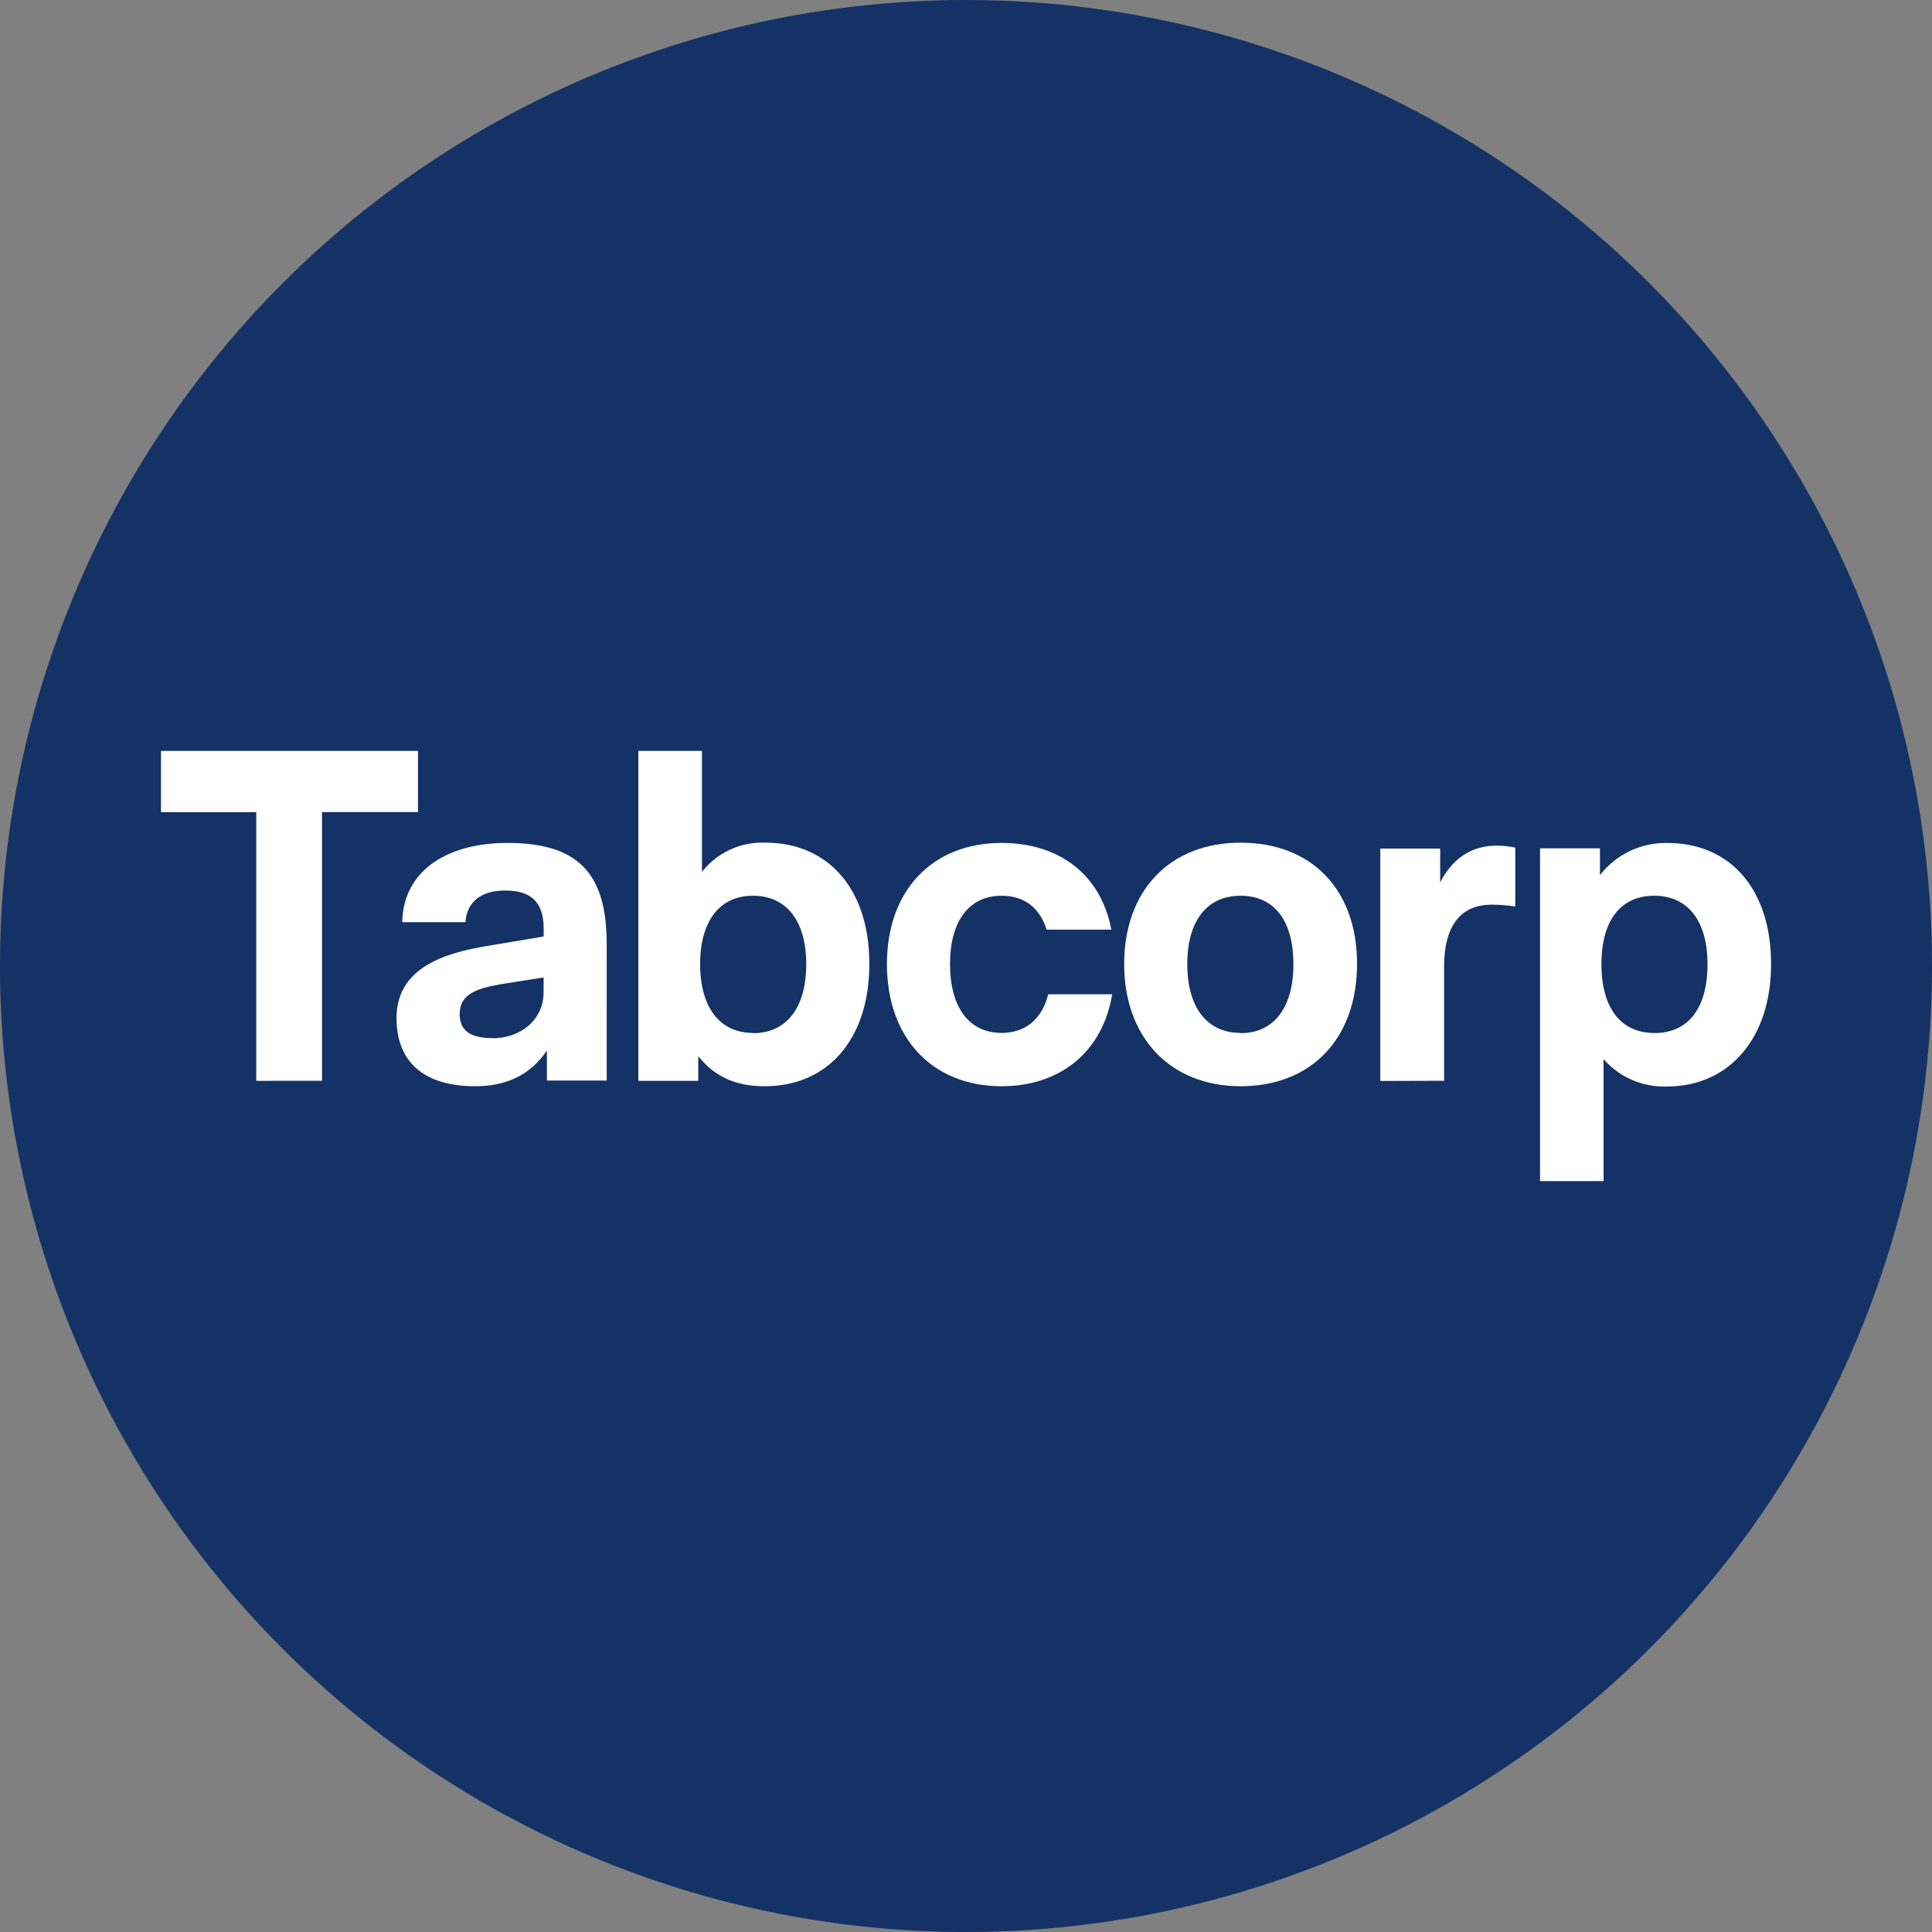
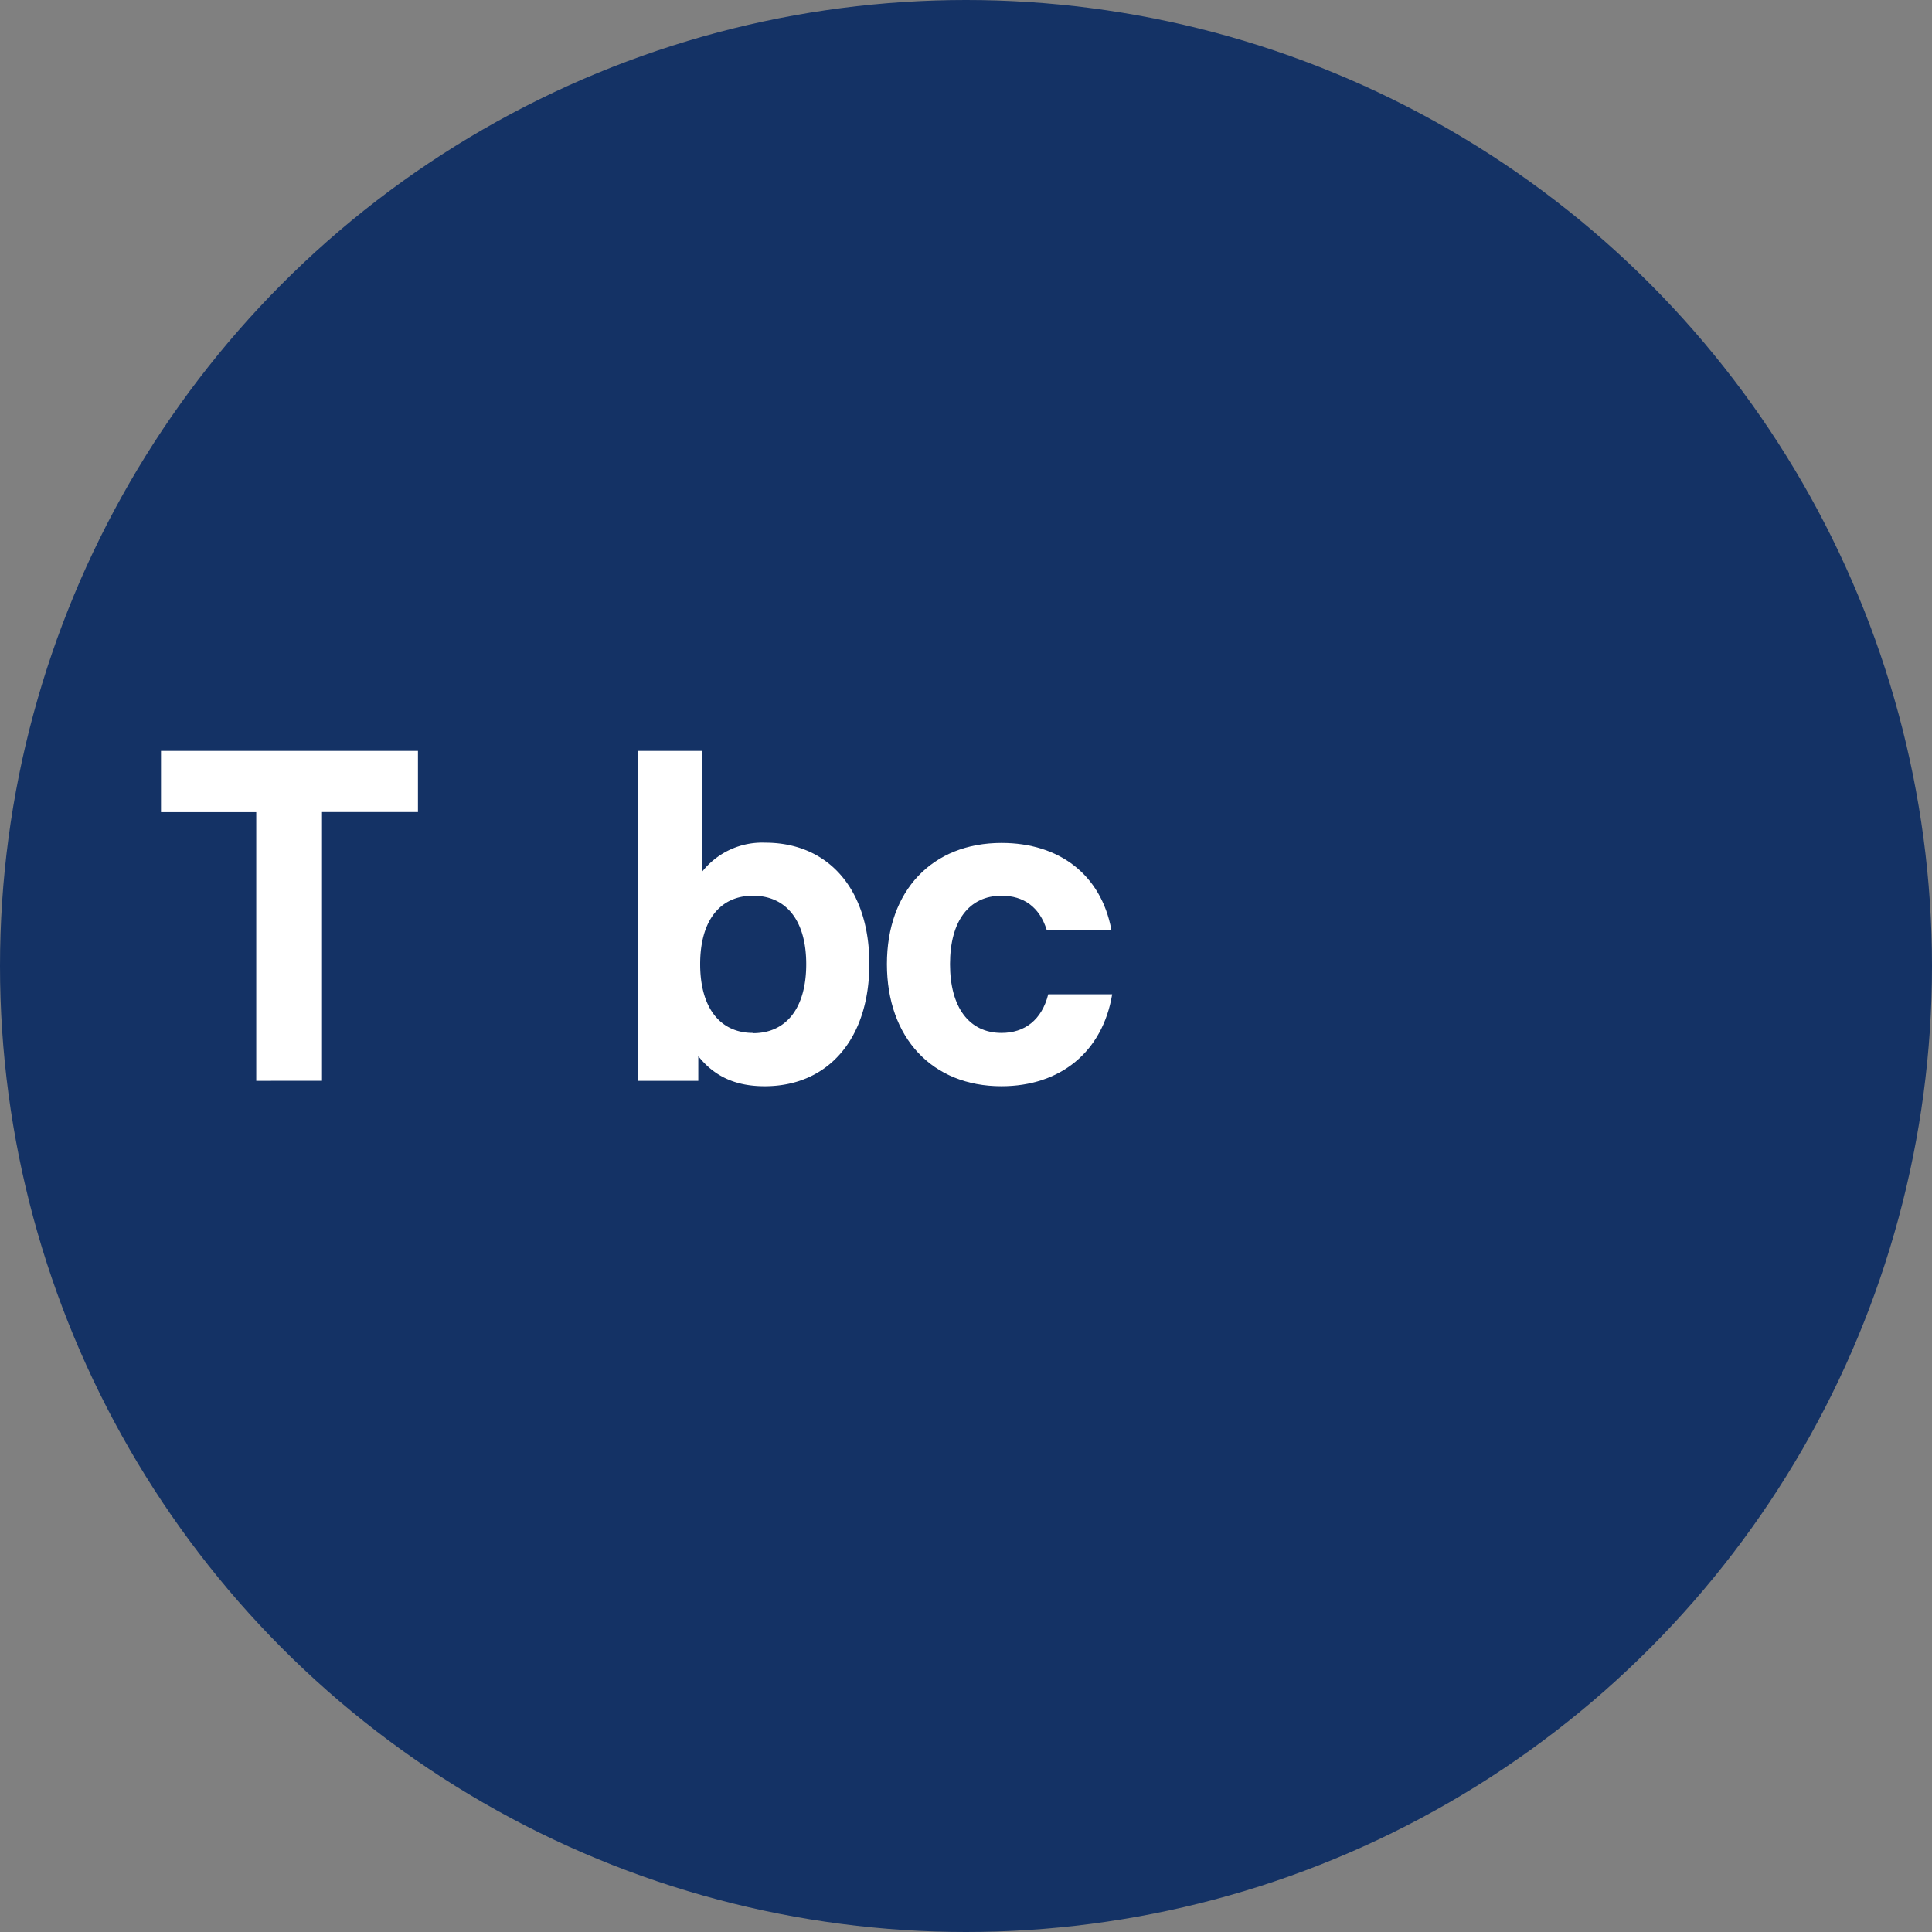
<svg xmlns="http://www.w3.org/2000/svg" id="Layer_1" data-name="Layer 1" viewBox="0 0 300 300" width="300" height="300">
  <rect x="0" y="0" width="300" height="300" fill="#808080" stroke="none" />
  <defs>
    <clipPath id="bz_circular_clip">
      <circle cx="150.0" cy="150.0" r="150.0" />
    </clipPath>
  </defs>
  <g clip-path="url(#bz_circular_clip)">
    <rect x="-1.5" y="-1.5" width="303" height="303" fill="#143265" />
    <path id="path2" d="M50,167.82V126.1H64.9v-9.5H25v9.51H39.79v41.72Z" fill="#fff" />
-     <path id="path4" d="M73.79,168.67c4.62,0,8.5-1.61,11.13-5.56v4.67h9.29V146.56c0-11.21-4.68-15.67-15.44-15.67-8.78,0-16.1,3.88-16.32,12.3h9.82c.22-3,2.27-4.91,6.15-4.91,4,0,6,1.75,6,5.89v1.25l-8.79,1.47c-7,1.15-14.06,3.58-14.06,11.2C61.58,164.89,65.81,168.67,73.79,168.67Zm2.71-7.47c-3.59,0-5.12-1.25-5.12-3.73,0-3.08,2.56-4,6.66-4.69l6.37-1v2.27c0,4.46-3.74,7.17-7.91,7.17Z" fill="#fff" />
    <path id="path6" d="M118.74,168.67c9.89,0,16.25-7.4,16.25-19s-6.36-18.82-16.17-18.82a11.89,11.89,0,0,0-9.82,4.54V116.6H99.12v51.23h9.31V164C111,167.24,114.35,168.67,118.74,168.67Zm-1.82-8.28c-5.13,0-8.2-3.93-8.2-10.68s3.07-10.62,8.2-10.62,8.27,3.81,8.27,10.62-3.08,10.72-8.27,10.72Z" fill="#fff" />
    <path id="path8" d="M155.5,168.67c9.15,0,15.72-5.35,17.2-14.28h-9.93c-1,4-3.67,6-7.25,6-5,0-8-3.93-8-10.68s3-10.62,8-10.62c3.43,0,5.89,1.75,7,5.27h10.05c-1.61-8.57-8.12-13.47-17.05-13.47-10.76,0-17.8,7.4-17.8,18.82S144.74,168.67,155.5,168.67Z" fill="#fff" />
-     <path id="path10" d="M192.63,168.67c11,0,18.09-7.4,18.09-19s-7.1-18.82-18.09-18.82-18.07,7.44-18.07,18.85S181.73,168.67,192.63,168.67Zm0-8.28c-5.19,0-8.27-3.93-8.27-10.68s3.08-10.62,8.27-10.62,8.21,3.81,8.21,10.62-3.08,10.72-8.21,10.72Z" fill="#fff" />
-     <path id="path12" d="M224.24,167.82V150.14c0-6.58,2.71-9.66,7.39-9.66a22.49,22.49,0,0,1,3.66.29v-9.15a13.31,13.31,0,0,0-2.95-.3c-3.37,0-6.59,1.55-8.71,5.71v-5.26h-9.3v36.08Z" fill="#fff" />
-     <path id="path14" d="M249,183.4V164.46a12.51,12.51,0,0,0,9.83,4.25c9.59,0,16.18-7.4,16.18-19s-6.3-18.81-16.11-18.81a12.89,12.89,0,0,0-10.46,5v-4.17h-9.3V183.4Zm7.86-23c-5.11,0-8.19-3.81-8.19-10.69s3.08-10.62,8.19-10.62,8.28,3.75,8.28,10.62-3,10.7-8.23,10.7Z" fill="#fff" />
  </g>
</svg>